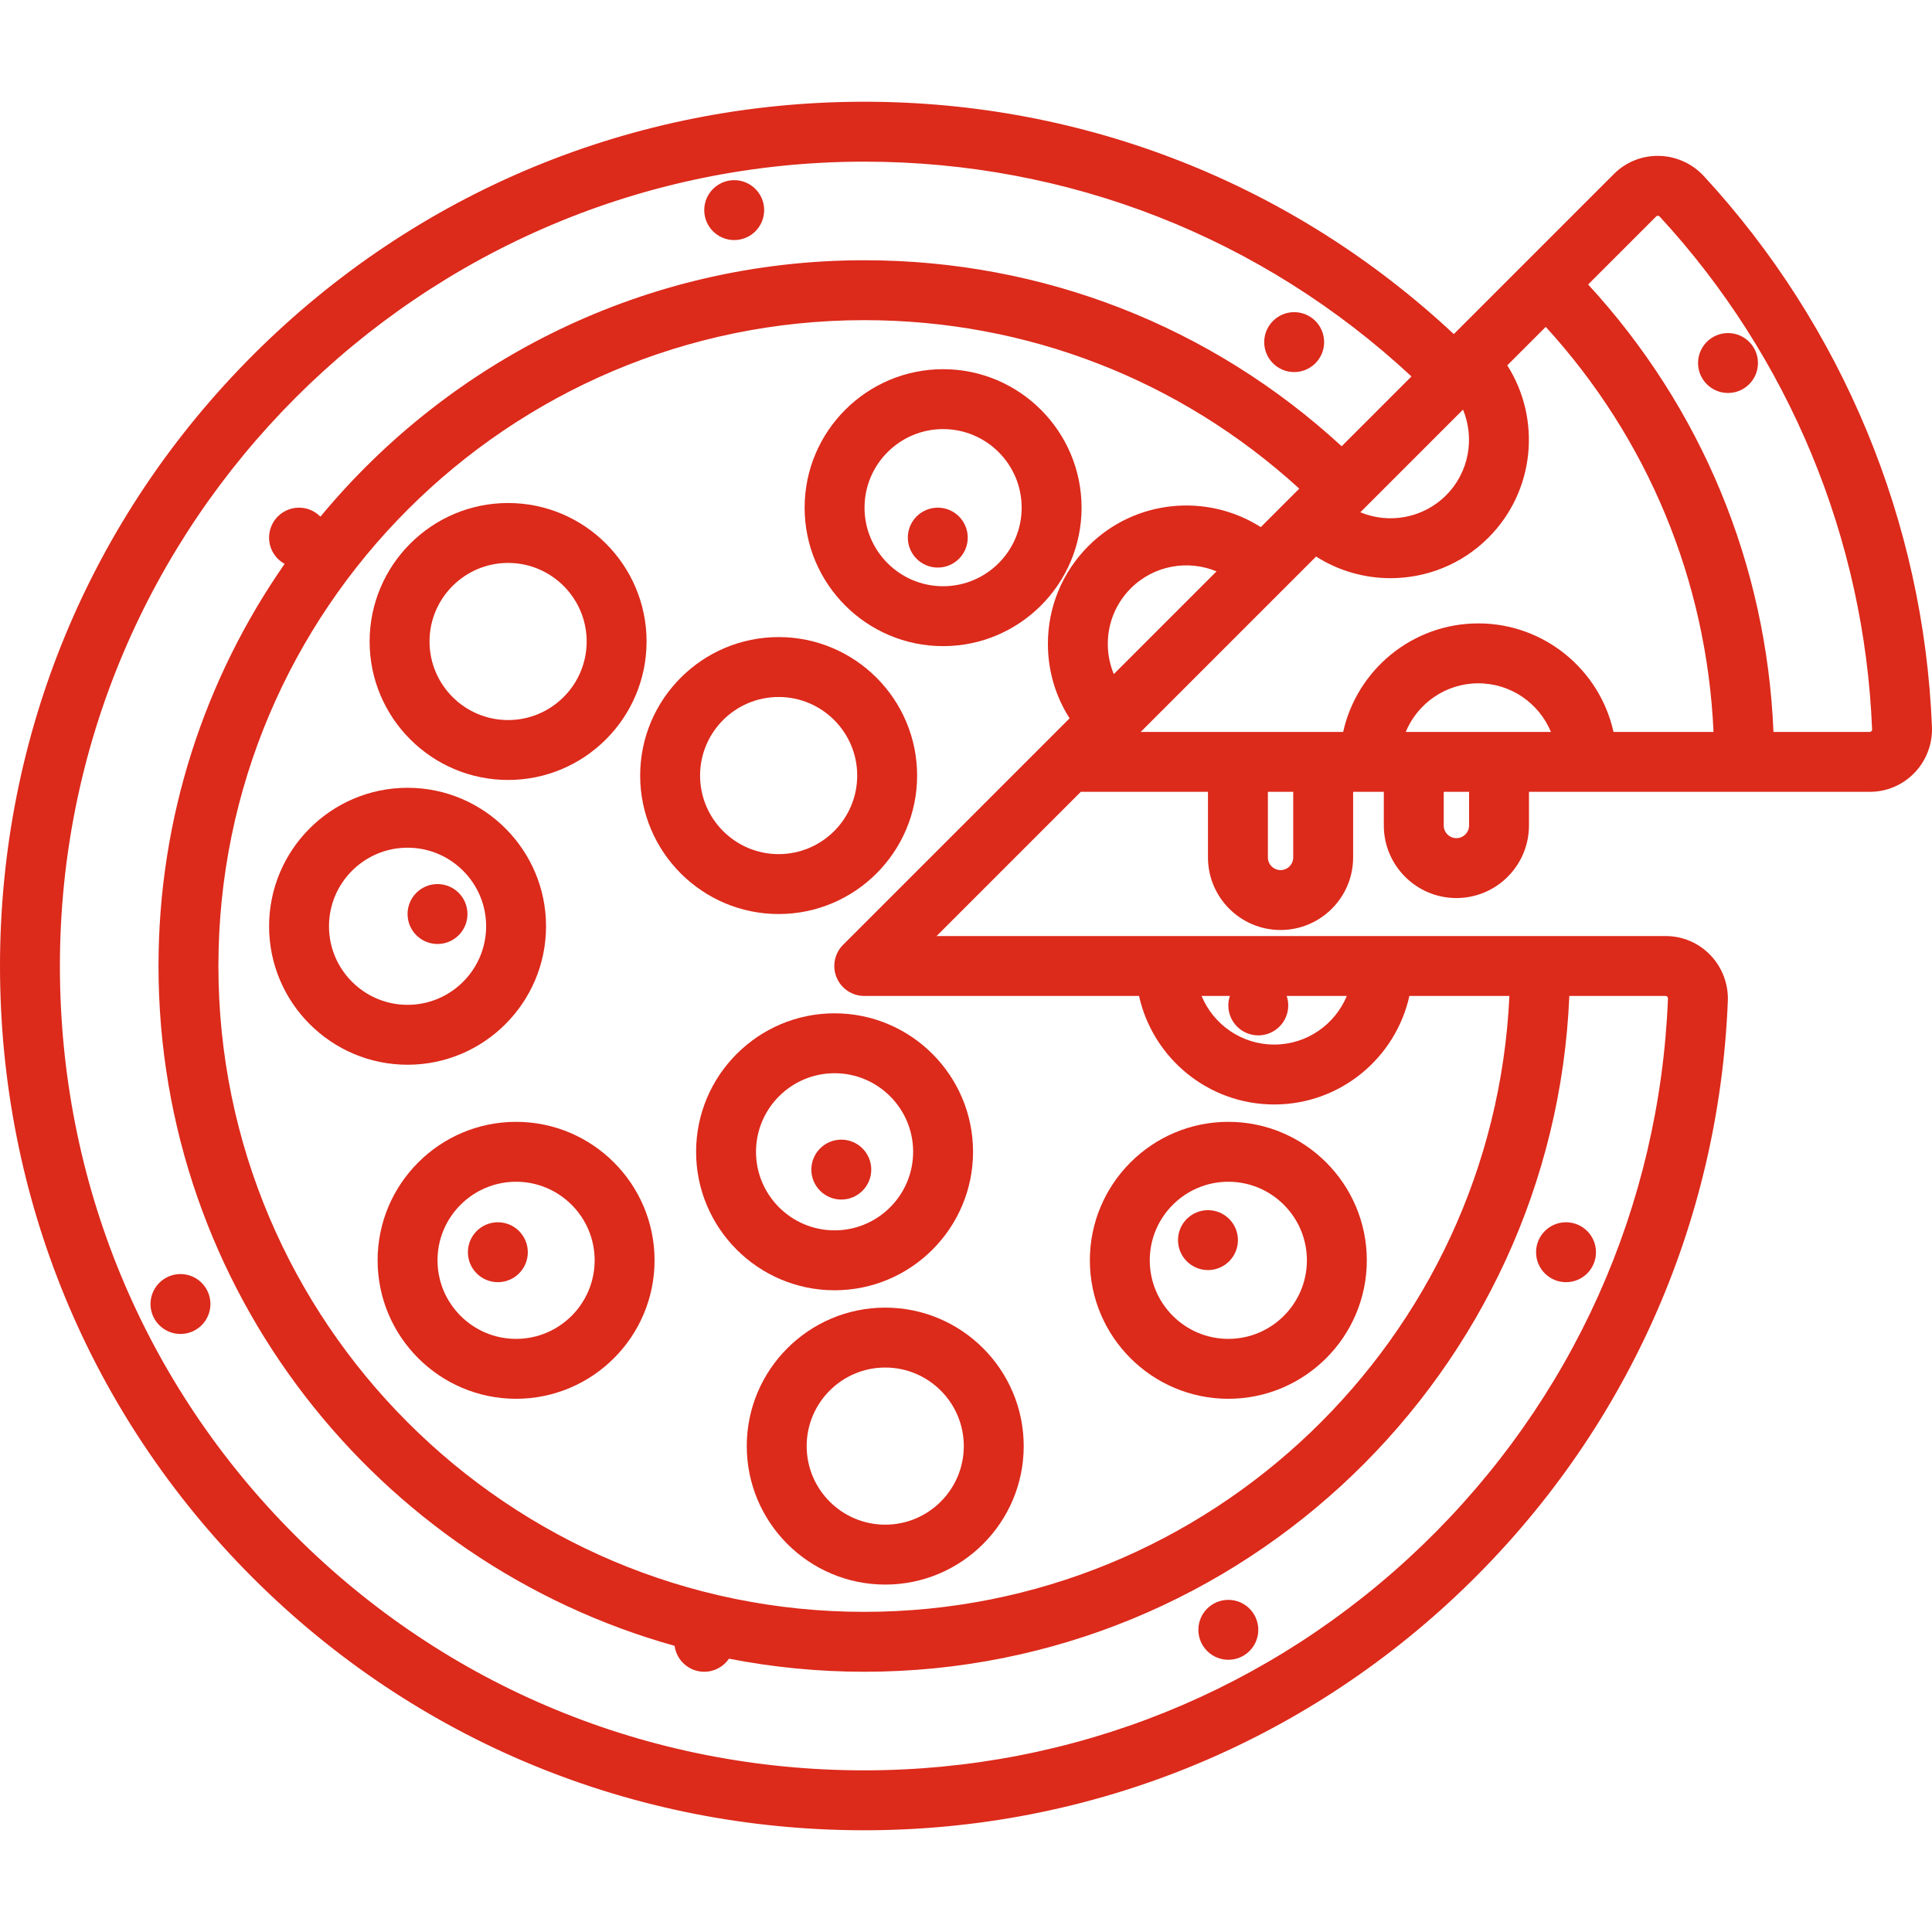
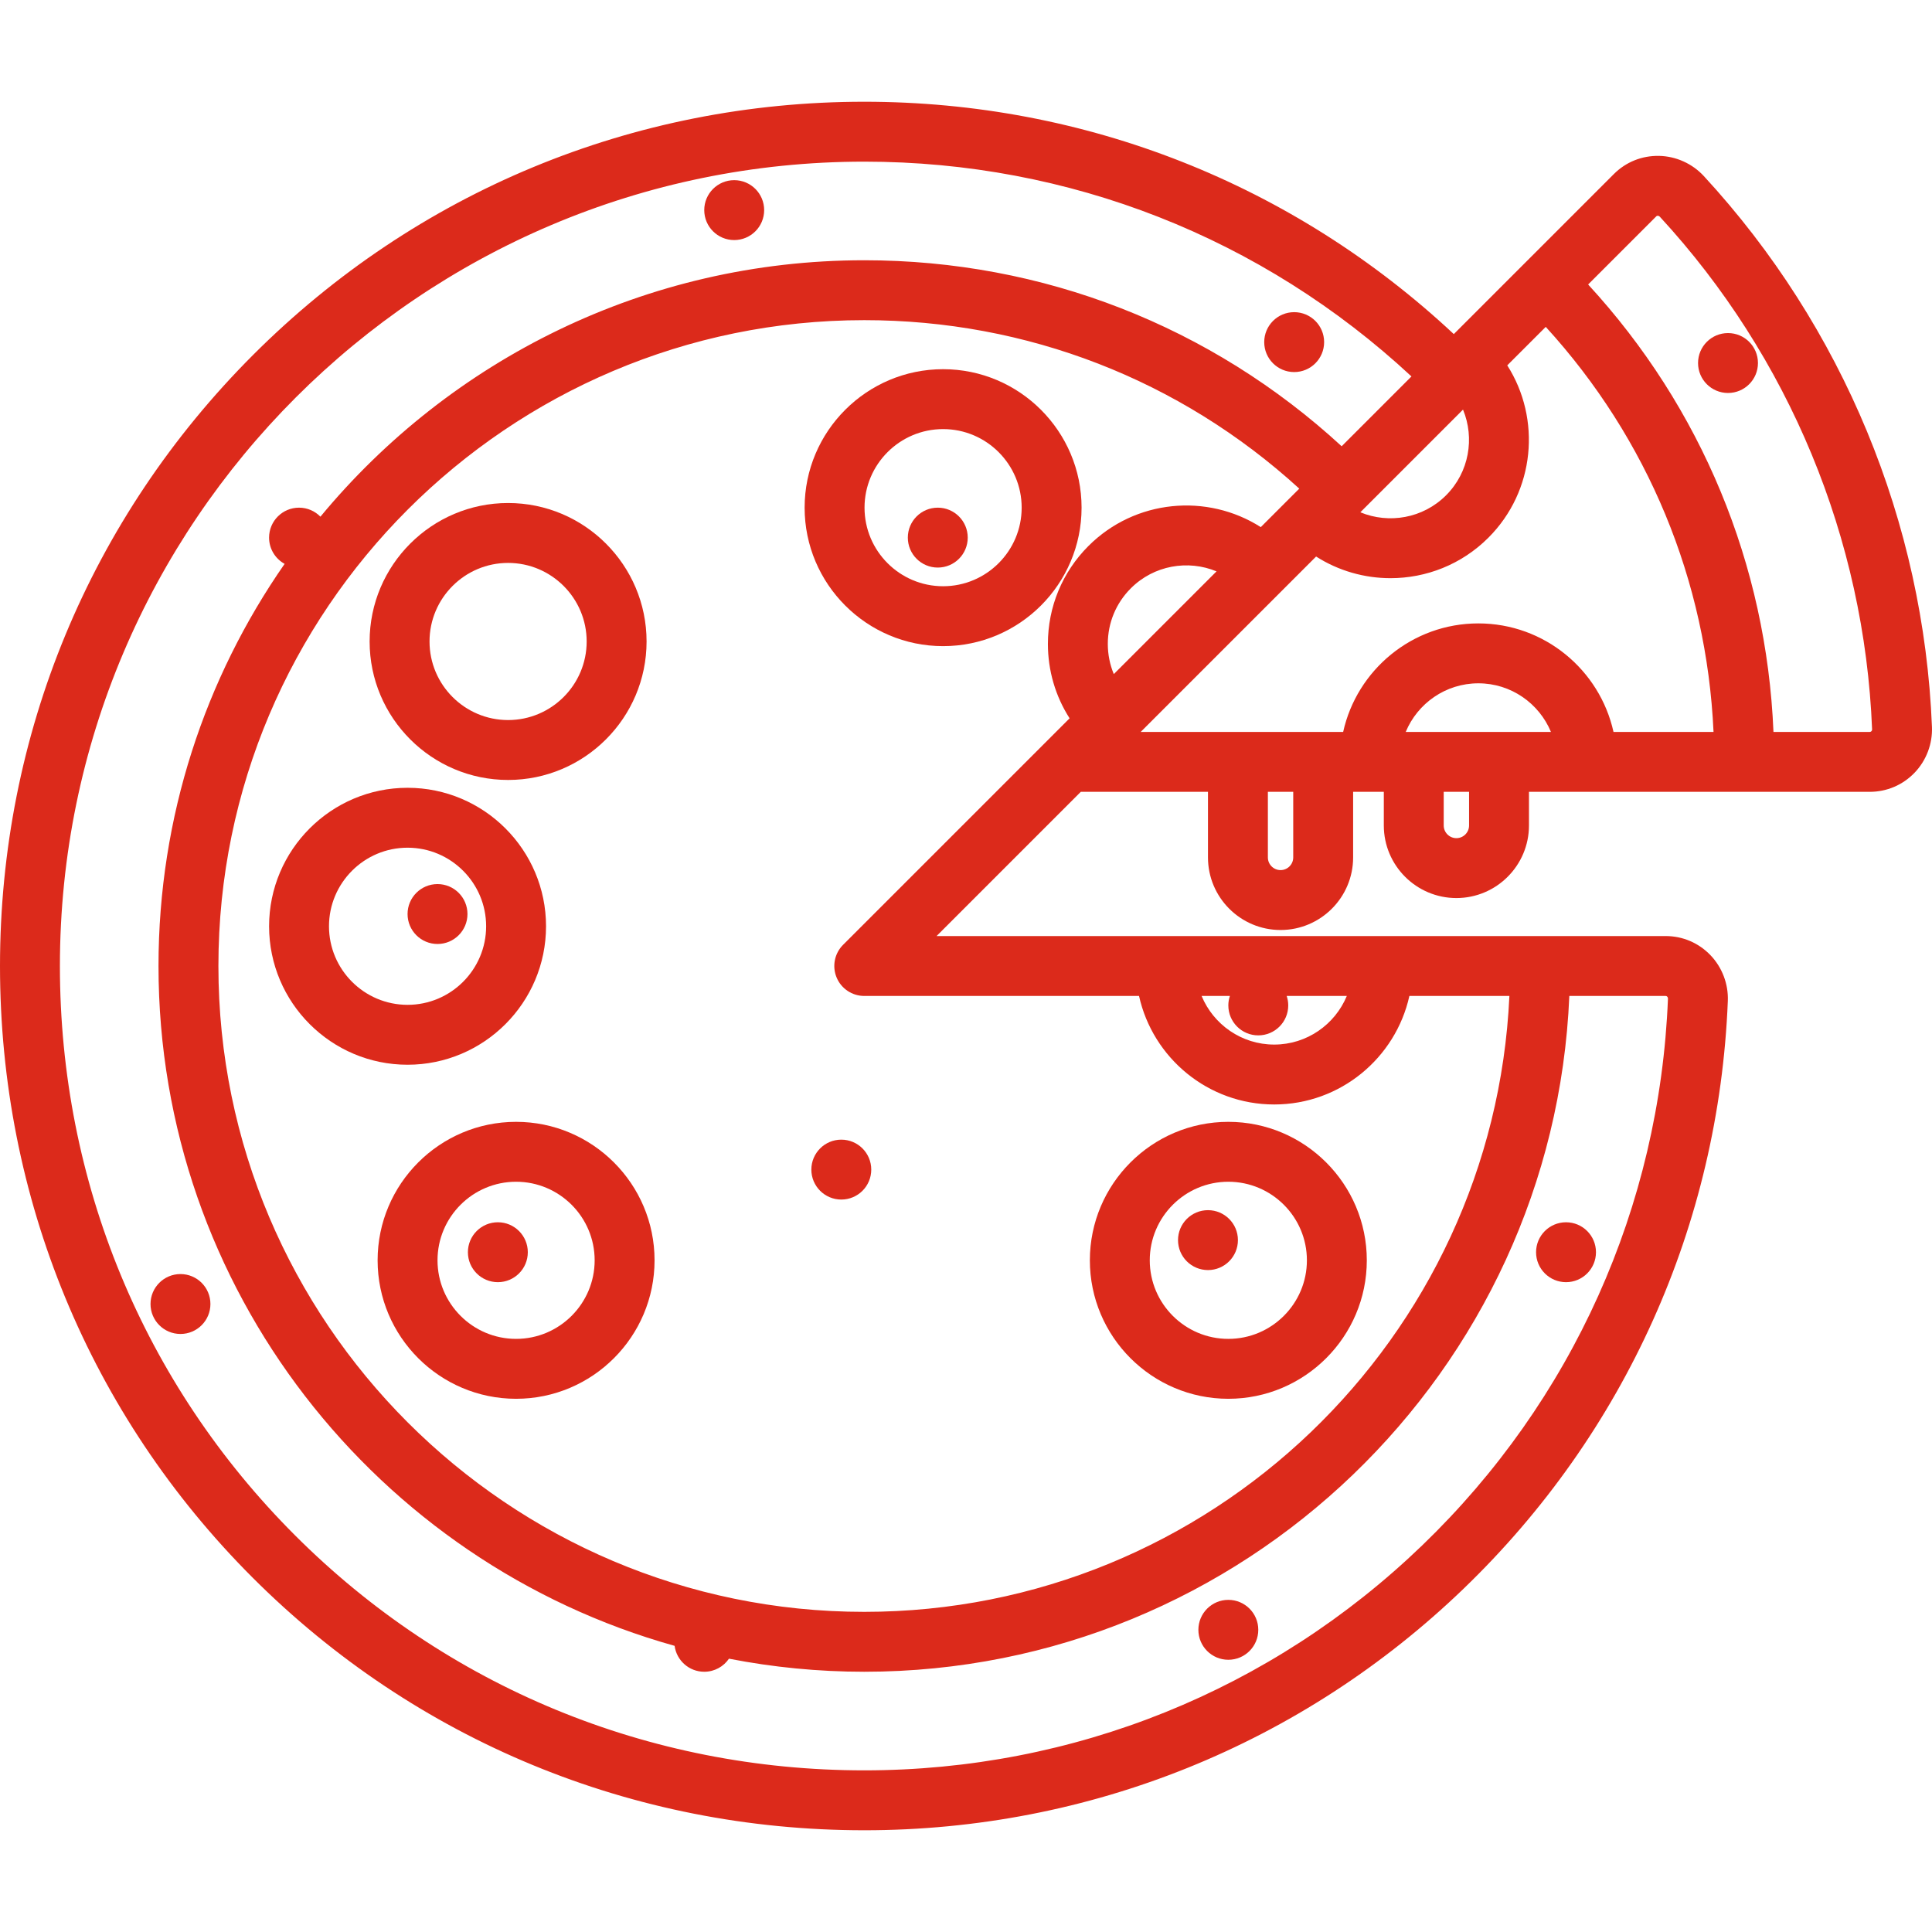
<svg xmlns="http://www.w3.org/2000/svg" width="512" height="512" viewBox="0 0 512 512" fill="none">
  <g clip-path="url(#clip0_749_255)">
    <path d="M457.939 104.144C462.323 104.144 465.877 100.59 465.877 96.206C465.877 91.822 462.323 88.268 457.939 88.268C453.555 88.268 450.001 91.822 450.001 96.206C450.001 100.59 453.555 104.144 457.939 104.144Z" fill="#DC2A1B" />
    <path d="M115.946 250.166C120.33 250.166 123.884 246.612 123.884 242.228C123.884 237.844 120.33 234.29 115.946 234.29C111.562 234.29 108.008 237.844 108.008 242.228C108.008 246.612 111.562 250.166 115.946 250.166Z" fill="#DC2A1B" />
    <path d="M451.528 46.658C448.476 43.35 444.151 41.401 439.664 41.31C435.115 41.227 430.88 42.932 427.679 46.134L385.274 88.54C342.727 48.778 287.563 26.962 229.039 26.962C167.861 26.962 110.345 50.786 67.084 94.046C23.824 137.306 0 194.822 0 256C0 317.353 23.777 374.918 66.949 418.09C110.123 461.263 167.687 485.038 229.039 485.038C288.602 485.038 345.024 462.288 387.911 420.979C430.68 379.783 455.533 324.485 457.892 265.272C458.071 260.787 456.391 256.36 453.286 253.128C450.147 249.862 445.925 248.063 441.396 248.063H248.201L286.42 209.844H320.125V227.227C320.125 237.833 328.754 246.461 339.359 246.461C349.964 246.461 358.593 237.832 358.593 227.227V209.844H366.725V218.76C366.725 229.366 375.354 237.994 385.959 237.994C396.564 237.994 405.193 229.365 405.193 218.76V209.844H495.488C500.02 209.844 504.246 208.044 507.388 204.775C510.489 201.549 512.165 197.133 511.988 192.66C509.833 138.443 488.361 86.592 451.528 46.658ZM387.714 108.55C390.844 116.102 389.35 125.135 383.219 131.266C377.088 137.397 368.055 138.89 360.503 135.762L387.714 108.55ZM441.395 263.938C441.466 263.938 441.656 263.938 441.838 264.127C441.972 264.267 442.036 264.439 442.027 264.639C439.832 319.741 416.701 371.203 376.896 409.544C336.982 447.989 284.472 469.162 229.037 469.162C171.925 469.162 118.347 447.038 78.172 406.863C38.001 366.69 15.875 313.112 15.875 256C15.875 138.461 111.5 42.838 229.038 42.838C283.32 42.838 334.51 62.994 374.052 99.762L355.551 118.263C320.954 86.422 276.339 68.97 229.037 68.97C171.109 68.97 119.25 95.443 84.916 136.925C83.476 135.453 81.469 134.537 79.247 134.537C74.863 134.537 71.309 138.091 71.309 142.475C71.309 145.473 72.973 148.082 75.427 149.432C54.371 179.689 42.005 216.425 42.005 256C42.005 341.723 99.978 414.153 178.776 436.163C179.3 440.04 182.614 443.032 186.633 443.032C189.356 443.032 191.756 441.659 193.186 439.57C204.794 441.833 216.777 443.032 229.036 443.032C329.506 443.032 411.713 363.399 415.887 263.938H441.395ZM325.933 263.938C325.669 264.727 325.521 265.57 325.521 266.447C325.521 270.831 329.075 274.385 333.459 274.385C337.843 274.385 341.397 270.831 341.397 266.447C341.397 265.569 341.249 264.727 340.985 263.938H356.92C353.793 271.491 346.349 276.822 337.678 276.822C329.007 276.822 321.564 271.491 318.436 263.938H325.933ZM277.705 170.637C277.705 177.735 279.716 184.522 283.454 190.36L277.52 196.294L223.426 250.388C221.156 252.658 220.476 256.072 221.705 259.038C222.934 262.004 225.827 263.938 229.038 263.938H301.856C305.495 280.369 320.169 292.697 337.679 292.697C355.189 292.697 369.863 280.367 373.501 263.938H400.004C395.843 354.644 320.753 427.158 229.037 427.158C134.661 427.158 57.88 350.378 57.88 256.001C57.88 161.624 134.662 84.844 229.038 84.844C272.1 84.844 312.73 100.645 344.32 129.493L334.12 139.693C319.929 130.647 300.834 132.307 288.453 144.687C281.522 151.619 277.705 160.835 277.705 170.637ZM293.58 170.637C293.58 165.075 295.745 159.846 299.678 155.913C305.809 149.782 314.842 148.289 322.395 151.418L295.17 178.643C294.128 176.139 293.58 173.43 293.58 170.637ZM342.718 227.227C342.718 229.079 341.211 230.586 339.359 230.586C337.507 230.586 336 229.079 336 227.227V209.844H342.718V227.227ZM389.318 218.76C389.318 220.612 387.811 222.119 385.959 222.119C384.107 222.119 382.6 220.612 382.6 218.76V209.843H389.318V218.76ZM372.532 193.969C375.659 186.416 383.103 181.085 391.774 181.085C400.445 181.085 407.888 186.416 411.016 193.969H372.532ZM427.596 193.969C423.957 177.538 409.283 165.21 391.774 165.21C374.265 165.21 359.59 177.54 355.951 193.969H302.296L348.779 147.486C354.769 151.304 361.631 153.222 368.496 153.222C377.893 153.222 387.291 149.645 394.445 142.49C406.825 130.11 408.485 111.014 399.439 96.824L409.639 86.624C436.709 116.266 452.284 153.867 454.103 193.969H427.596ZM495.941 193.774C495.755 193.969 495.554 193.969 495.488 193.969H469.987C468.148 149.628 450.924 108.047 420.871 75.392L438.904 57.359C438.954 57.309 439.062 57.175 439.344 57.182C439.542 57.186 439.715 57.267 439.858 57.421C474.137 94.585 494.119 142.838 496.123 193.29C496.127 193.36 496.136 193.573 495.941 193.774Z" fill="#DC2A1B" />
    <path d="M134.651 206.698C154.886 206.698 171.348 190.236 171.348 170.001C171.348 149.766 154.886 133.304 134.651 133.304C114.416 133.304 97.954 149.766 97.954 170.001C97.954 190.236 114.416 206.698 134.651 206.698ZM134.651 149.179C146.133 149.179 155.473 158.52 155.473 170.001C155.473 181.483 146.132 190.823 134.651 190.823C123.169 190.823 113.829 181.482 113.829 170.001C113.829 158.519 123.169 149.179 134.651 149.179Z" fill="#DC2A1B" />
    <path d="M194.572 63.62C198.956 63.62 202.51 60.066 202.51 55.682C202.51 51.298 198.956 47.744 194.572 47.744C190.188 47.744 186.634 51.298 186.634 55.682C186.634 60.066 190.188 63.62 194.572 63.62Z" fill="#DC2A1B" />
    <path d="M342.97 98.602C347.354 98.602 350.908 95.048 350.908 90.664C350.908 86.28 347.354 82.726 342.97 82.726C338.586 82.726 335.032 86.28 335.032 90.664C335.032 95.048 338.586 98.602 342.97 98.602Z" fill="#DC2A1B" />
    <path d="M47.827 353.515C52.211 353.515 55.765 349.961 55.765 345.577C55.765 341.193 52.211 337.639 47.827 337.639C43.443 337.639 39.889 341.193 39.889 345.577C39.889 349.961 43.443 353.515 47.827 353.515Z" fill="#DC2A1B" />
    <path d="M415.012 339.79C419.396 339.79 422.95 336.236 422.95 331.852C422.95 327.468 419.396 323.914 415.012 323.914C410.628 323.914 407.074 327.468 407.074 331.852C407.074 336.236 410.628 339.79 415.012 339.79Z" fill="#DC2A1B" />
    <path d="M325.521 439.857C329.905 439.857 333.459 436.304 333.459 431.919C333.459 427.535 329.905 423.981 325.521 423.981C321.137 423.981 317.583 427.535 317.583 431.919C317.583 436.304 321.137 439.857 325.521 439.857Z" fill="#DC2A1B" />
    <path d="M249.931 97.839C229.696 97.839 213.234 114.301 213.234 134.536C213.234 154.771 229.696 171.233 249.931 171.233C270.166 171.233 286.628 154.771 286.628 134.536C286.628 114.301 270.165 97.839 249.931 97.839ZM249.931 155.358C238.449 155.358 229.109 146.017 229.109 134.536C229.109 123.054 238.45 113.714 249.931 113.714C261.413 113.714 270.753 123.055 270.753 134.536C270.753 146.017 261.412 155.358 249.931 155.358Z" fill="#DC2A1B" />
-     <path d="M184.474 305.237C184.474 325.472 200.936 341.934 221.171 341.934C241.405 341.934 257.868 325.472 257.868 305.237C257.868 285.002 241.406 268.54 221.171 268.54C200.936 268.54 184.474 285.002 184.474 305.237ZM221.171 284.414C232.653 284.414 241.993 293.755 241.993 305.236C241.993 316.718 232.652 326.058 221.171 326.058C209.689 326.058 200.349 316.717 200.349 305.236C200.349 293.755 209.69 284.414 221.171 284.414Z" fill="#DC2A1B" />
    <path d="M222.954 317.895C227.338 317.895 230.892 314.341 230.892 309.957C230.892 305.573 227.338 302.019 222.954 302.019C218.57 302.019 215.016 305.573 215.016 309.957C215.016 314.341 218.57 317.895 222.954 317.895Z" fill="#DC2A1B" />
    <path d="M248.522 150.412C252.906 150.412 256.46 146.858 256.46 142.474C256.46 138.09 252.906 134.536 248.522 134.536C244.138 134.536 240.584 138.09 240.584 142.474C240.584 146.858 244.138 150.412 248.522 150.412Z" fill="#DC2A1B" />
-     <path d="M206.348 168.834C186.113 168.834 169.651 185.296 169.651 205.531C169.651 225.765 186.113 242.228 206.348 242.228C226.582 242.228 243.045 225.766 243.045 205.531C243.044 185.296 226.582 168.834 206.348 168.834ZM206.348 226.353C194.866 226.353 185.526 217.012 185.526 205.531C185.526 194.05 194.867 184.709 206.348 184.709C217.83 184.709 227.17 194.05 227.17 205.531C227.169 217.012 217.829 226.353 206.348 226.353Z" fill="#DC2A1B" />
-     <path d="M197.9 383.232C197.9 403.467 214.362 419.929 234.597 419.929C254.832 419.929 271.294 403.467 271.294 383.232C271.294 362.997 254.832 346.535 234.597 346.535C214.361 346.535 197.9 362.997 197.9 383.232ZM255.418 383.232C255.418 394.714 246.077 404.054 234.596 404.054C223.114 404.054 213.774 394.713 213.774 383.232C213.774 371.75 223.115 362.41 234.596 362.41C246.079 362.41 255.418 371.75 255.418 383.232Z" fill="#DC2A1B" />
    <path d="M144.705 245.47C144.705 225.235 128.243 208.773 108.008 208.773C87.773 208.773 71.311 225.235 71.311 245.47C71.311 265.704 87.773 282.167 108.008 282.167C128.243 282.166 144.705 265.705 144.705 245.47ZM87.186 245.47C87.186 233.988 96.527 224.648 108.008 224.648C119.49 224.648 128.83 233.989 128.83 245.47C128.83 256.952 119.489 266.292 108.008 266.292C96.526 266.291 87.186 256.952 87.186 245.47Z" fill="#DC2A1B" />
    <path d="M131.937 339.79C136.321 339.79 139.875 336.236 139.875 331.852C139.875 327.468 136.321 323.914 131.937 323.914C127.553 323.914 123.999 327.468 123.999 331.852C123.999 336.236 127.553 339.79 131.937 339.79Z" fill="#DC2A1B" />
    <path d="M136.768 297.299C116.533 297.299 100.071 313.761 100.071 333.996C100.071 354.231 116.533 370.693 136.768 370.693C157.003 370.693 173.465 354.231 173.465 333.996C173.464 313.761 157.003 297.299 136.768 297.299ZM136.768 354.818C125.286 354.818 115.946 345.477 115.946 333.996C115.946 322.514 125.287 313.174 136.768 313.174C148.25 313.174 157.59 322.515 157.59 333.996C157.59 345.477 148.249 354.818 136.768 354.818Z" fill="#DC2A1B" />
    <path d="M320.125 336.582C324.509 336.582 328.063 333.028 328.063 328.644C328.063 324.26 324.509 320.706 320.125 320.706C315.741 320.706 312.187 324.26 312.187 328.644C312.187 333.028 315.741 336.582 320.125 336.582Z" fill="#DC2A1B" />
    <path d="M325.521 370.693C345.756 370.693 362.218 354.231 362.218 333.996C362.218 313.761 345.756 297.299 325.521 297.299C305.286 297.299 288.824 313.761 288.824 333.996C288.824 354.231 305.286 370.693 325.521 370.693ZM325.521 313.174C337.003 313.174 346.343 322.515 346.343 333.996C346.343 345.477 337.002 354.818 325.521 354.818C314.039 354.818 304.699 345.477 304.699 333.996C304.7 322.514 314.04 313.174 325.521 313.174Z" fill="#DC2A1B" />
  </g>
  <defs>
    <clipPath id="clip0_749_255">
      <rect width="512" height="512" fill="white" />
    </clipPath>
  </defs>
</svg>